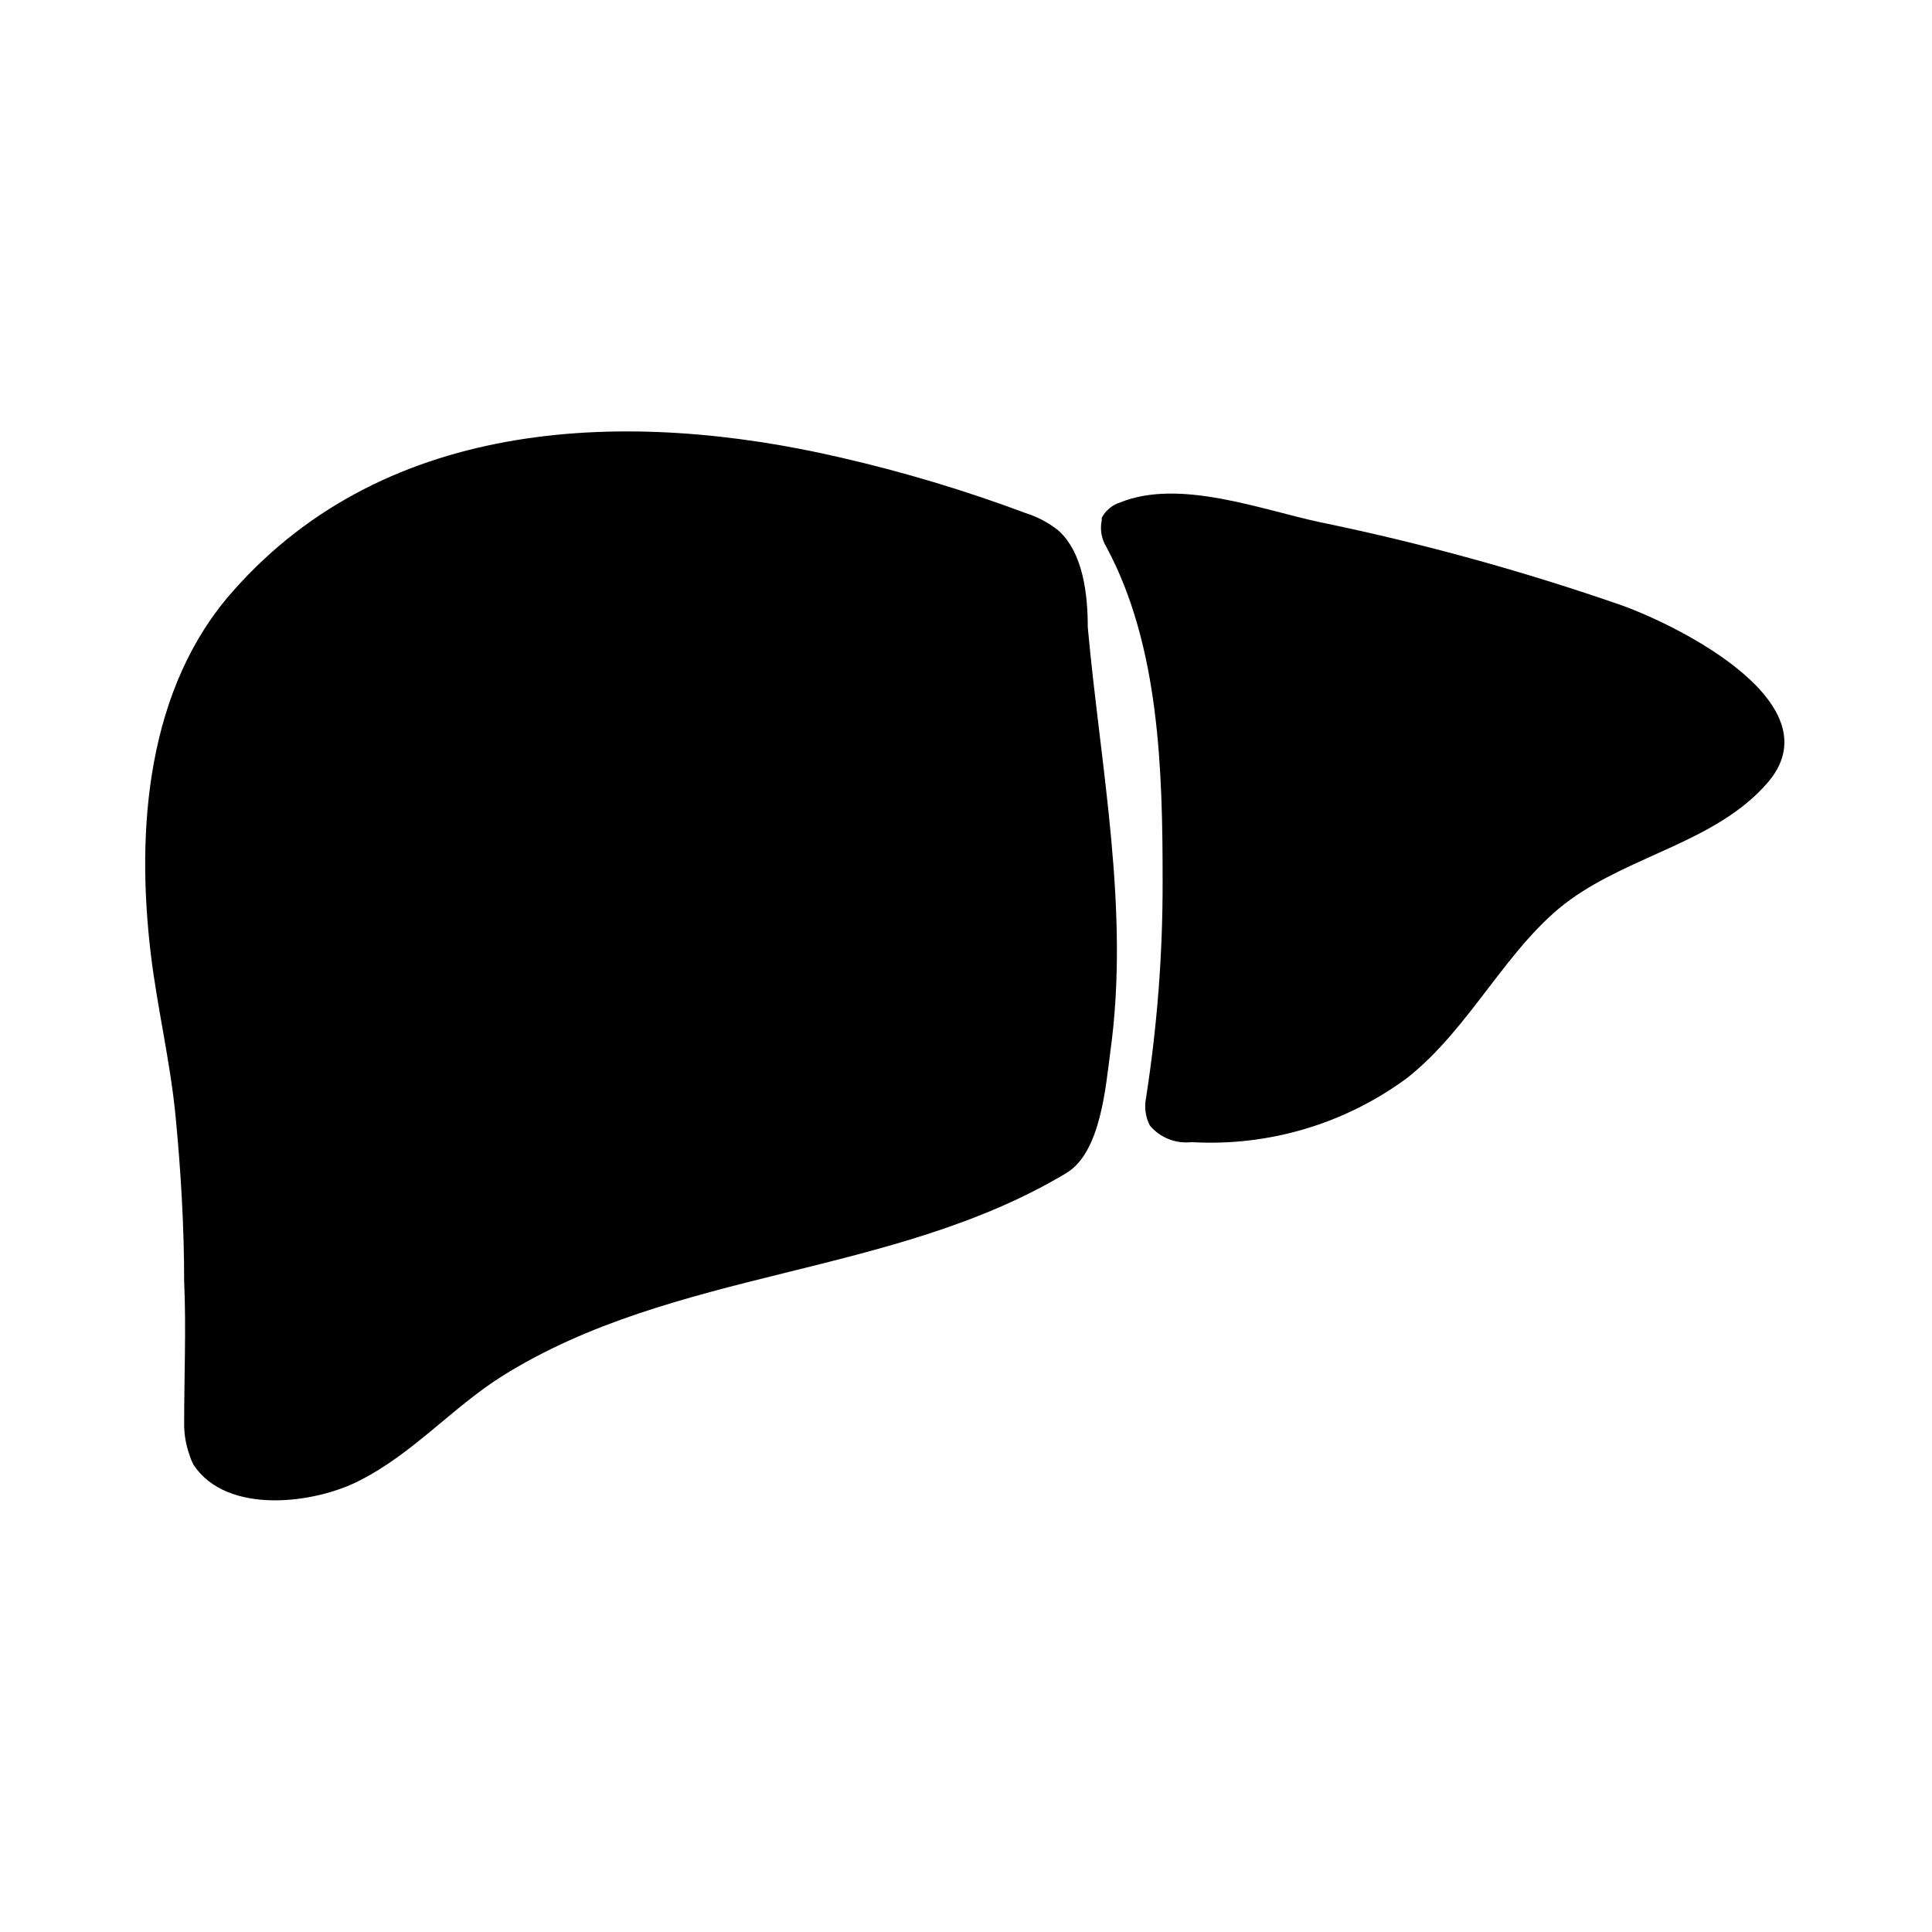
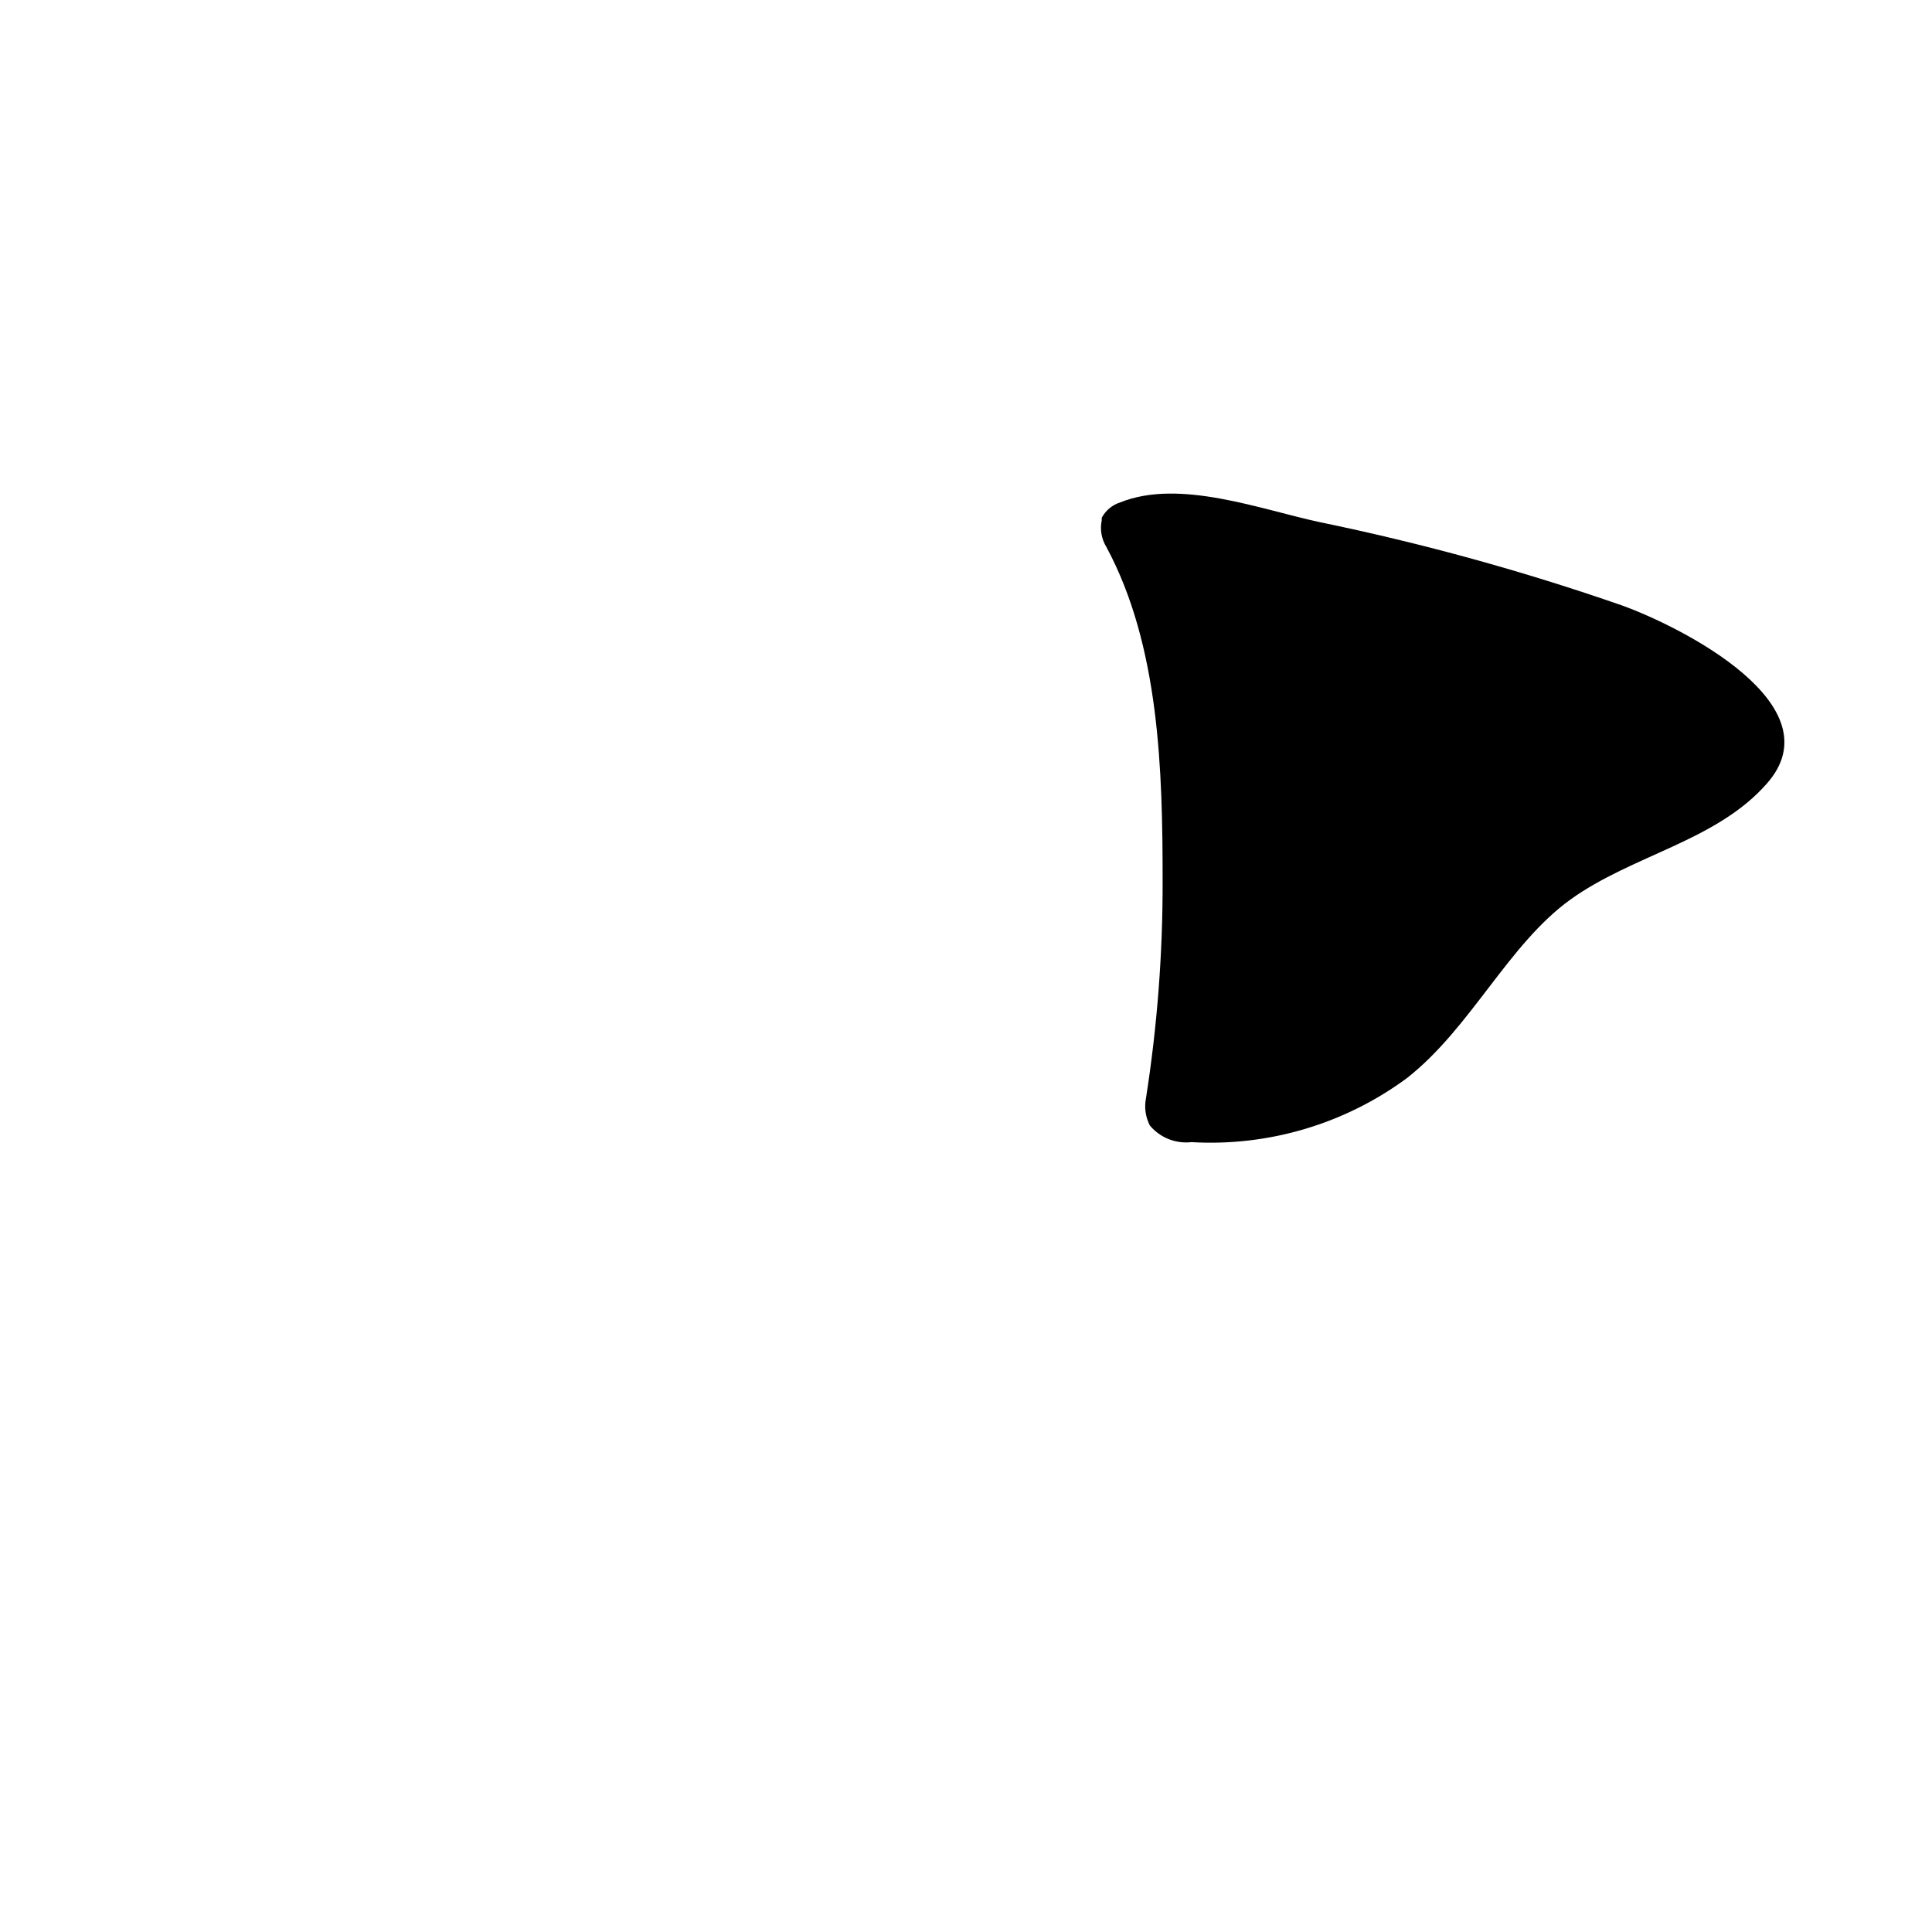
<svg xmlns="http://www.w3.org/2000/svg" fill="#000000" width="800px" height="800px" version="1.1" viewBox="144 144 512 512">
  <g>
-     <path d="m194.14 529.34c-0.941-2.707-1.395-5.559-1.336-8.422 0-12.438 0.551-24.875 0-37.312 0-14.328-0.867-29.285-2.281-43.848-1.418-14.562-4.801-28.418-6.535-42.746-4.016-33.219-1.102-70.848 21.965-96.59 40.855-46.129 104.78-48.176 160.75-35.188h-0.004c16.656 3.816 33.039 8.734 49.043 14.719 3.141 0.98 6.078 2.527 8.66 4.566 6.769 5.984 7.871 17.398 7.871 25.742 3.387 37.234 11.18 74.941 5.984 112.41-1.258 9.289-2.519 26.688-11.652 32.195-46.051 27.629-103.83 25.191-149.57 53.844-13.227 8.344-23.617 20.547-37.863 27.711-11.965 6.141-35.031 9.055-43.848-4.172-0.496-0.926-0.891-1.902-1.18-2.914z" />
    <path d="m435.97 281.92v-0.707c1.055-1.961 2.836-3.434 4.961-4.094 15.742-6.297 37.078 1.891 52.898 5.273 27.113 5.59 53.832 12.953 79.98 22.043 16.137 5.824 56.758 26.527 38.414 47.23-13.383 15.273-35.66 18.895-52.113 30.781-16.449 11.887-26.289 33.926-43.215 47.23-16.477 12.176-36.699 18.191-57.152 17.004-4.18 0.477-8.32-1.18-11.02-4.41-1.148-2.227-1.512-4.781-1.023-7.242 2.977-19.035 4.453-38.273 4.406-57.543 0-29.125-0.789-62.27-14.879-88.48h0.004c-1.316-2.113-1.766-4.648-1.262-7.086z" />
  </g>
</svg>